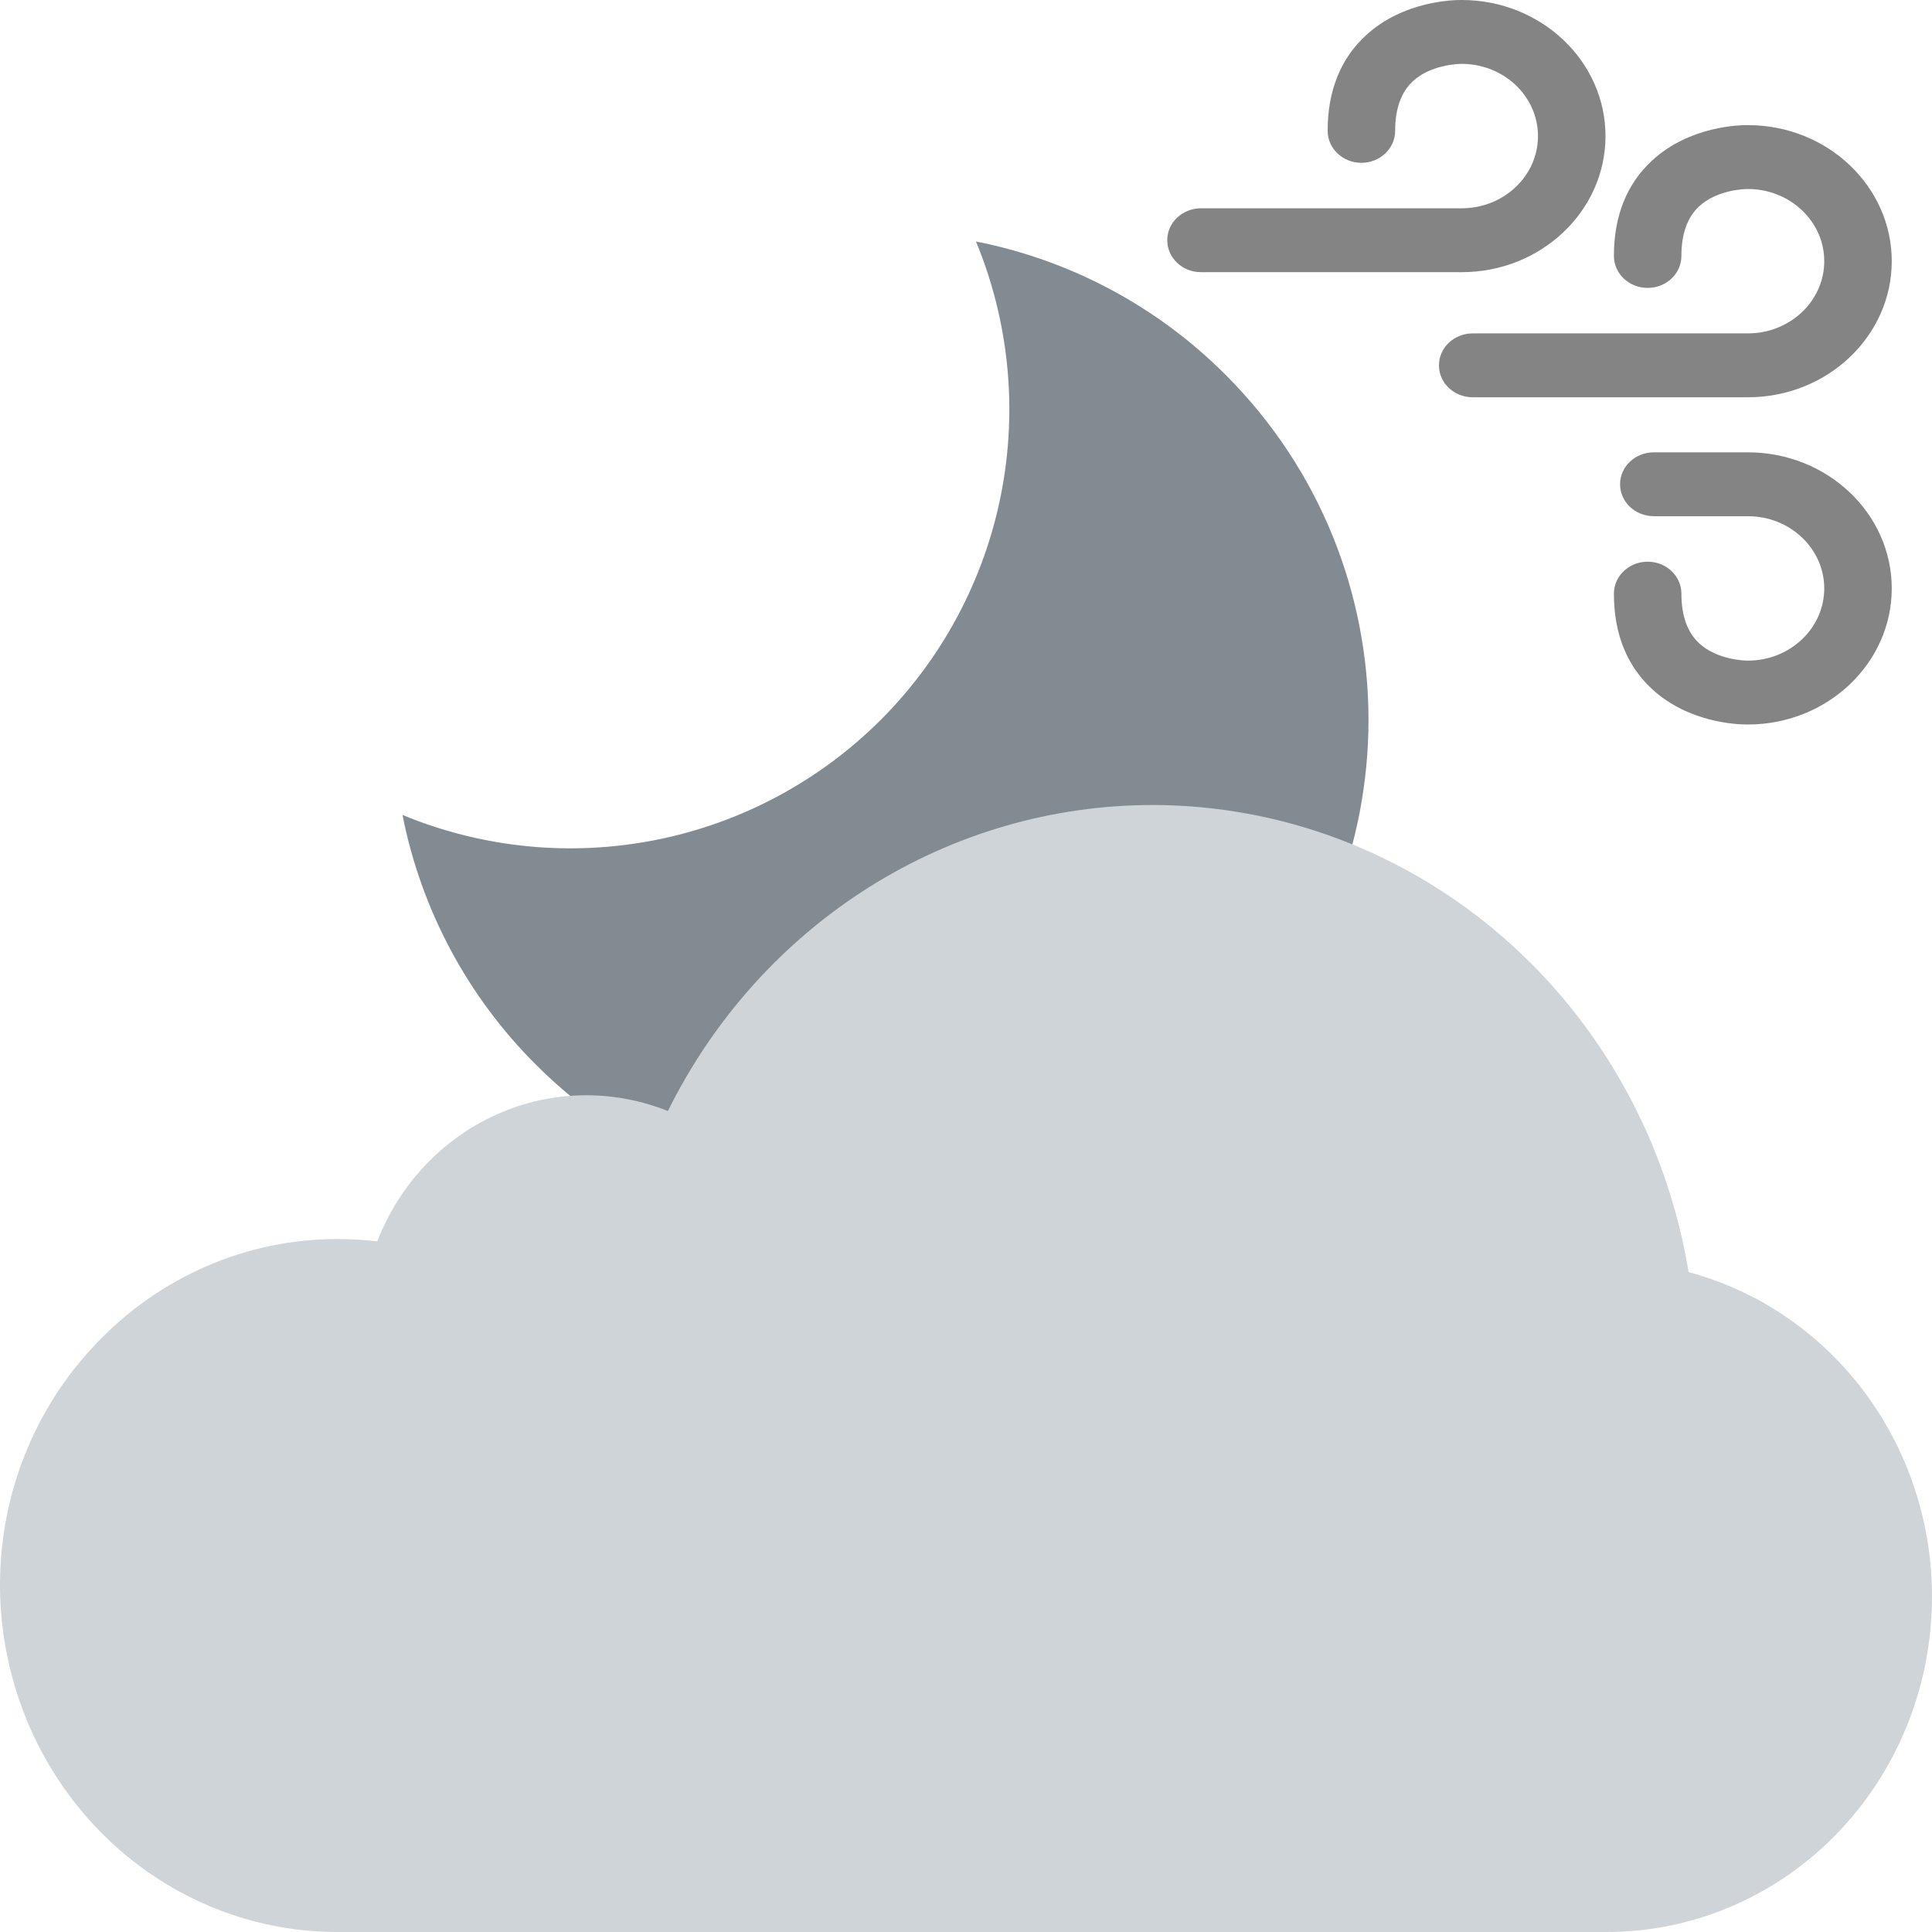
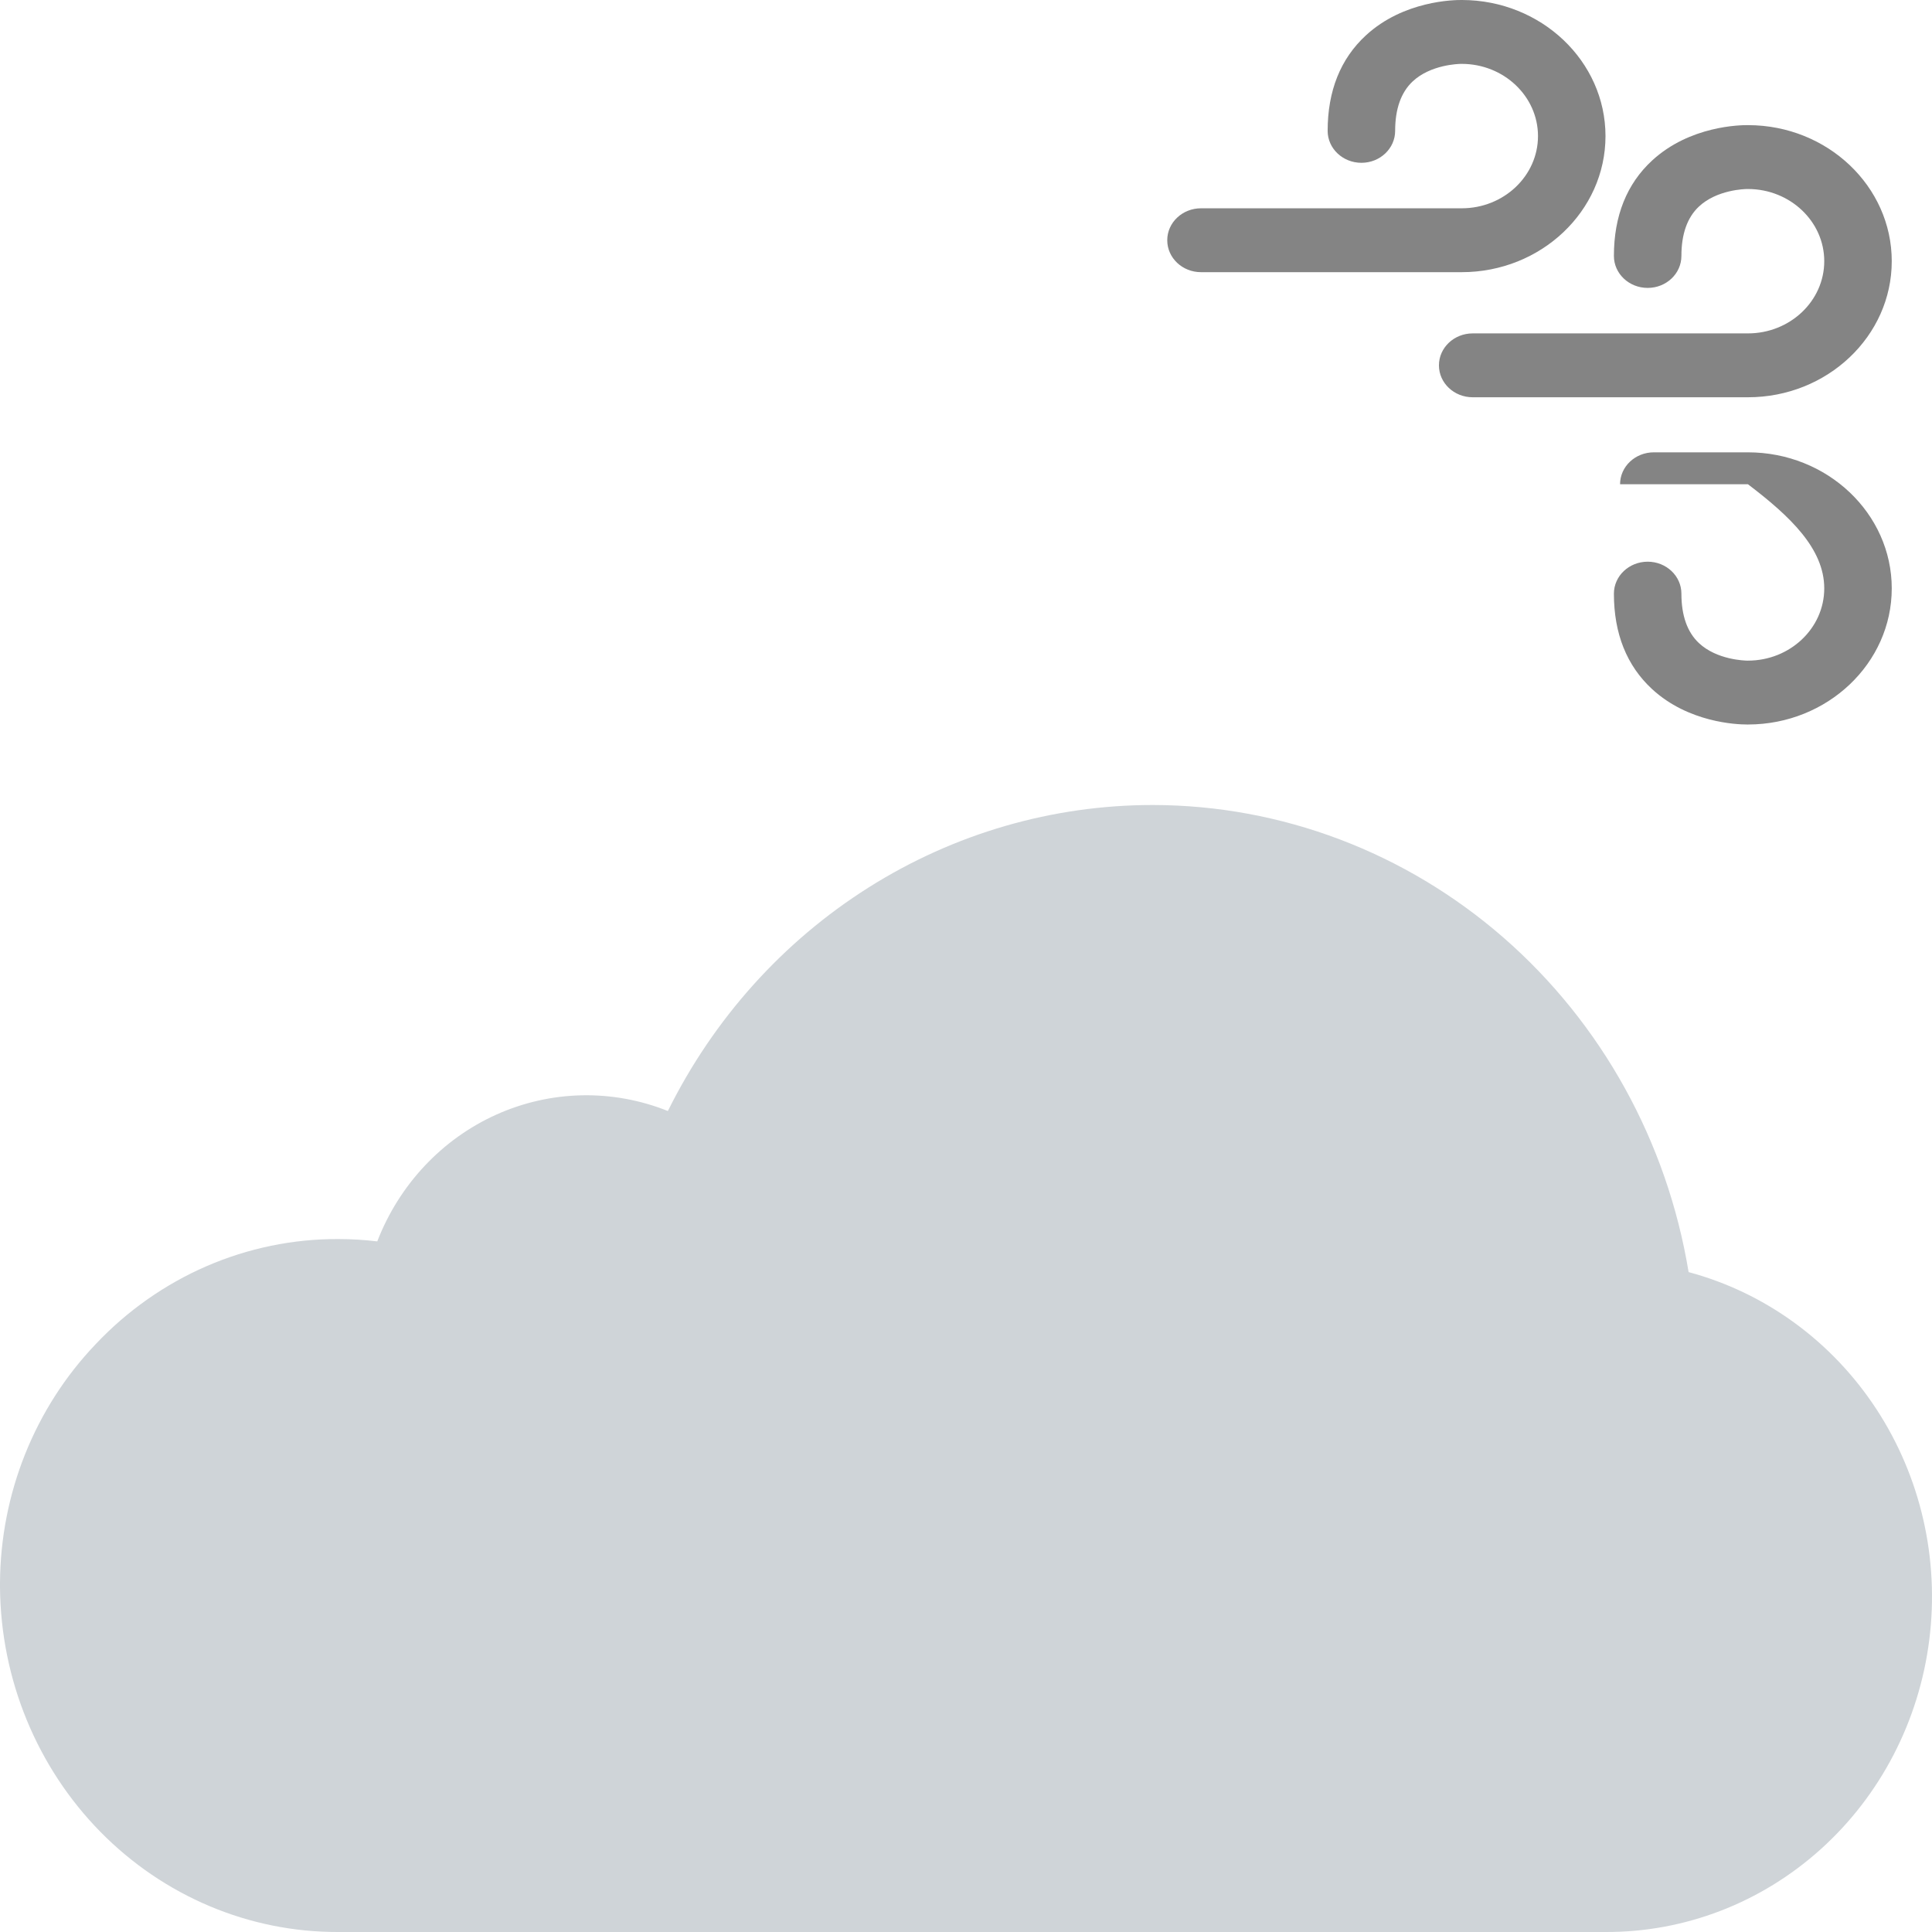
<svg xmlns="http://www.w3.org/2000/svg" width="48" height="48" viewBox="0 0 48 48" fill="none">
-   <path d="M21.884 17.883C20.358 19.408 18.415 20.446 16.3 20.867C14.185 21.288 11.993 21.072 10 20.247C10.463 22.599 11.617 24.759 13.314 26.451C18.046 31.183 25.719 31.183 30.451 26.451C35.184 21.718 35.182 14.047 30.451 9.314C28.759 7.617 26.599 6.463 24.248 6C25.072 7.993 25.288 10.185 24.867 12.3C24.446 14.415 23.408 16.358 21.884 17.883Z" fill="#828B92" />
  <path d="M28.643 20C26.15 19.999 23.705 20.708 21.579 22.05C19.452 23.392 17.727 25.314 16.593 27.603C15.218 27.052 13.688 27.084 12.336 27.69C10.984 28.297 9.919 29.43 9.373 30.842C9.052 30.804 8.729 30.784 8.406 30.784C7.282 30.779 6.168 31.009 5.131 31.458C4.095 31.908 3.156 32.568 2.373 33.4C0.864 34.981 0.013 37.107 0 39.325V39.447C0.022 41.729 0.919 43.908 2.494 45.511C4.069 47.113 6.194 48.008 8.406 48H39.88C41.849 48.01 43.753 47.279 45.236 45.943C46.719 44.608 47.678 42.759 47.932 40.746C48.187 38.733 47.72 36.693 46.619 35.01C45.518 33.327 43.859 32.116 41.953 31.605C41.419 28.363 39.79 25.419 37.354 23.295C34.918 21.172 31.833 20.004 28.643 20Z" fill="#CFD4D8" />
  <path d="M36.589 9.87H43.427C45.397 9.87 47 8.354 47 6.489C47 4.628 45.402 3.113 43.436 3.109C43.242 3.106 41.984 3.122 41.045 3.989C40.416 4.569 40.097 5.367 40.097 6.359C40.097 6.798 40.472 7.153 40.936 7.153C41.399 7.153 41.774 6.798 41.774 6.359C41.774 5.816 41.92 5.403 42.208 5.133C42.656 4.711 43.354 4.696 43.41 4.696C43.418 4.696 43.417 4.696 43.427 4.696C44.472 4.696 45.323 5.5 45.323 6.489C45.323 7.479 44.472 8.283 43.427 8.283H36.589C36.125 8.283 35.75 8.639 35.75 9.077C35.75 9.515 36.125 9.87 36.589 9.87Z" fill="#848484" />
  <path d="M29.839 6.762H36.316C38.286 6.762 39.888 5.245 39.888 3.381C39.888 1.519 38.29 0.004 36.324 0C36.128 -0.002 34.872 0.014 33.934 0.88C33.304 1.461 32.985 2.259 32.985 3.251C32.985 3.689 33.361 4.045 33.824 4.045C34.287 4.045 34.662 3.689 34.662 3.251C34.662 2.708 34.808 2.295 35.096 2.024C35.544 1.603 36.242 1.588 36.298 1.587C36.306 1.587 36.305 1.587 36.316 1.587C37.361 1.587 38.211 2.392 38.211 3.381C38.211 4.37 37.361 5.175 36.316 5.175H29.839C29.375 5.175 29 5.53 29 5.968C29 6.407 29.375 6.762 29.839 6.762Z" fill="#848484" />
-   <path d="M43.427 11.238H41.089C40.626 11.238 40.25 11.593 40.25 12.031C40.25 12.47 40.626 12.825 41.089 12.825H43.427C44.472 12.825 45.323 13.63 45.323 14.619C45.323 15.608 44.473 16.413 43.427 16.413C43.417 16.413 43.418 16.413 43.41 16.413C43.354 16.412 42.656 16.397 42.208 15.976C41.92 15.705 41.774 15.293 41.774 14.749C41.774 14.311 41.399 13.955 40.936 13.955C40.473 13.955 40.097 14.311 40.097 14.749C40.097 15.742 40.416 16.539 41.045 17.12C41.947 17.951 43.14 18 43.407 18C43.419 18 43.428 18 43.436 18C45.402 17.995 47 16.48 47 14.619C47 12.755 45.397 11.238 43.427 11.238Z" fill="#848484" />
+   <path d="M43.427 11.238H41.089C40.626 11.238 40.25 11.593 40.25 12.031H43.427C44.472 12.825 45.323 13.63 45.323 14.619C45.323 15.608 44.473 16.413 43.427 16.413C43.417 16.413 43.418 16.413 43.41 16.413C43.354 16.412 42.656 16.397 42.208 15.976C41.92 15.705 41.774 15.293 41.774 14.749C41.774 14.311 41.399 13.955 40.936 13.955C40.473 13.955 40.097 14.311 40.097 14.749C40.097 15.742 40.416 16.539 41.045 17.12C41.947 17.951 43.14 18 43.407 18C43.419 18 43.428 18 43.436 18C45.402 17.995 47 16.48 47 14.619C47 12.755 45.397 11.238 43.427 11.238Z" fill="#848484" />
</svg>